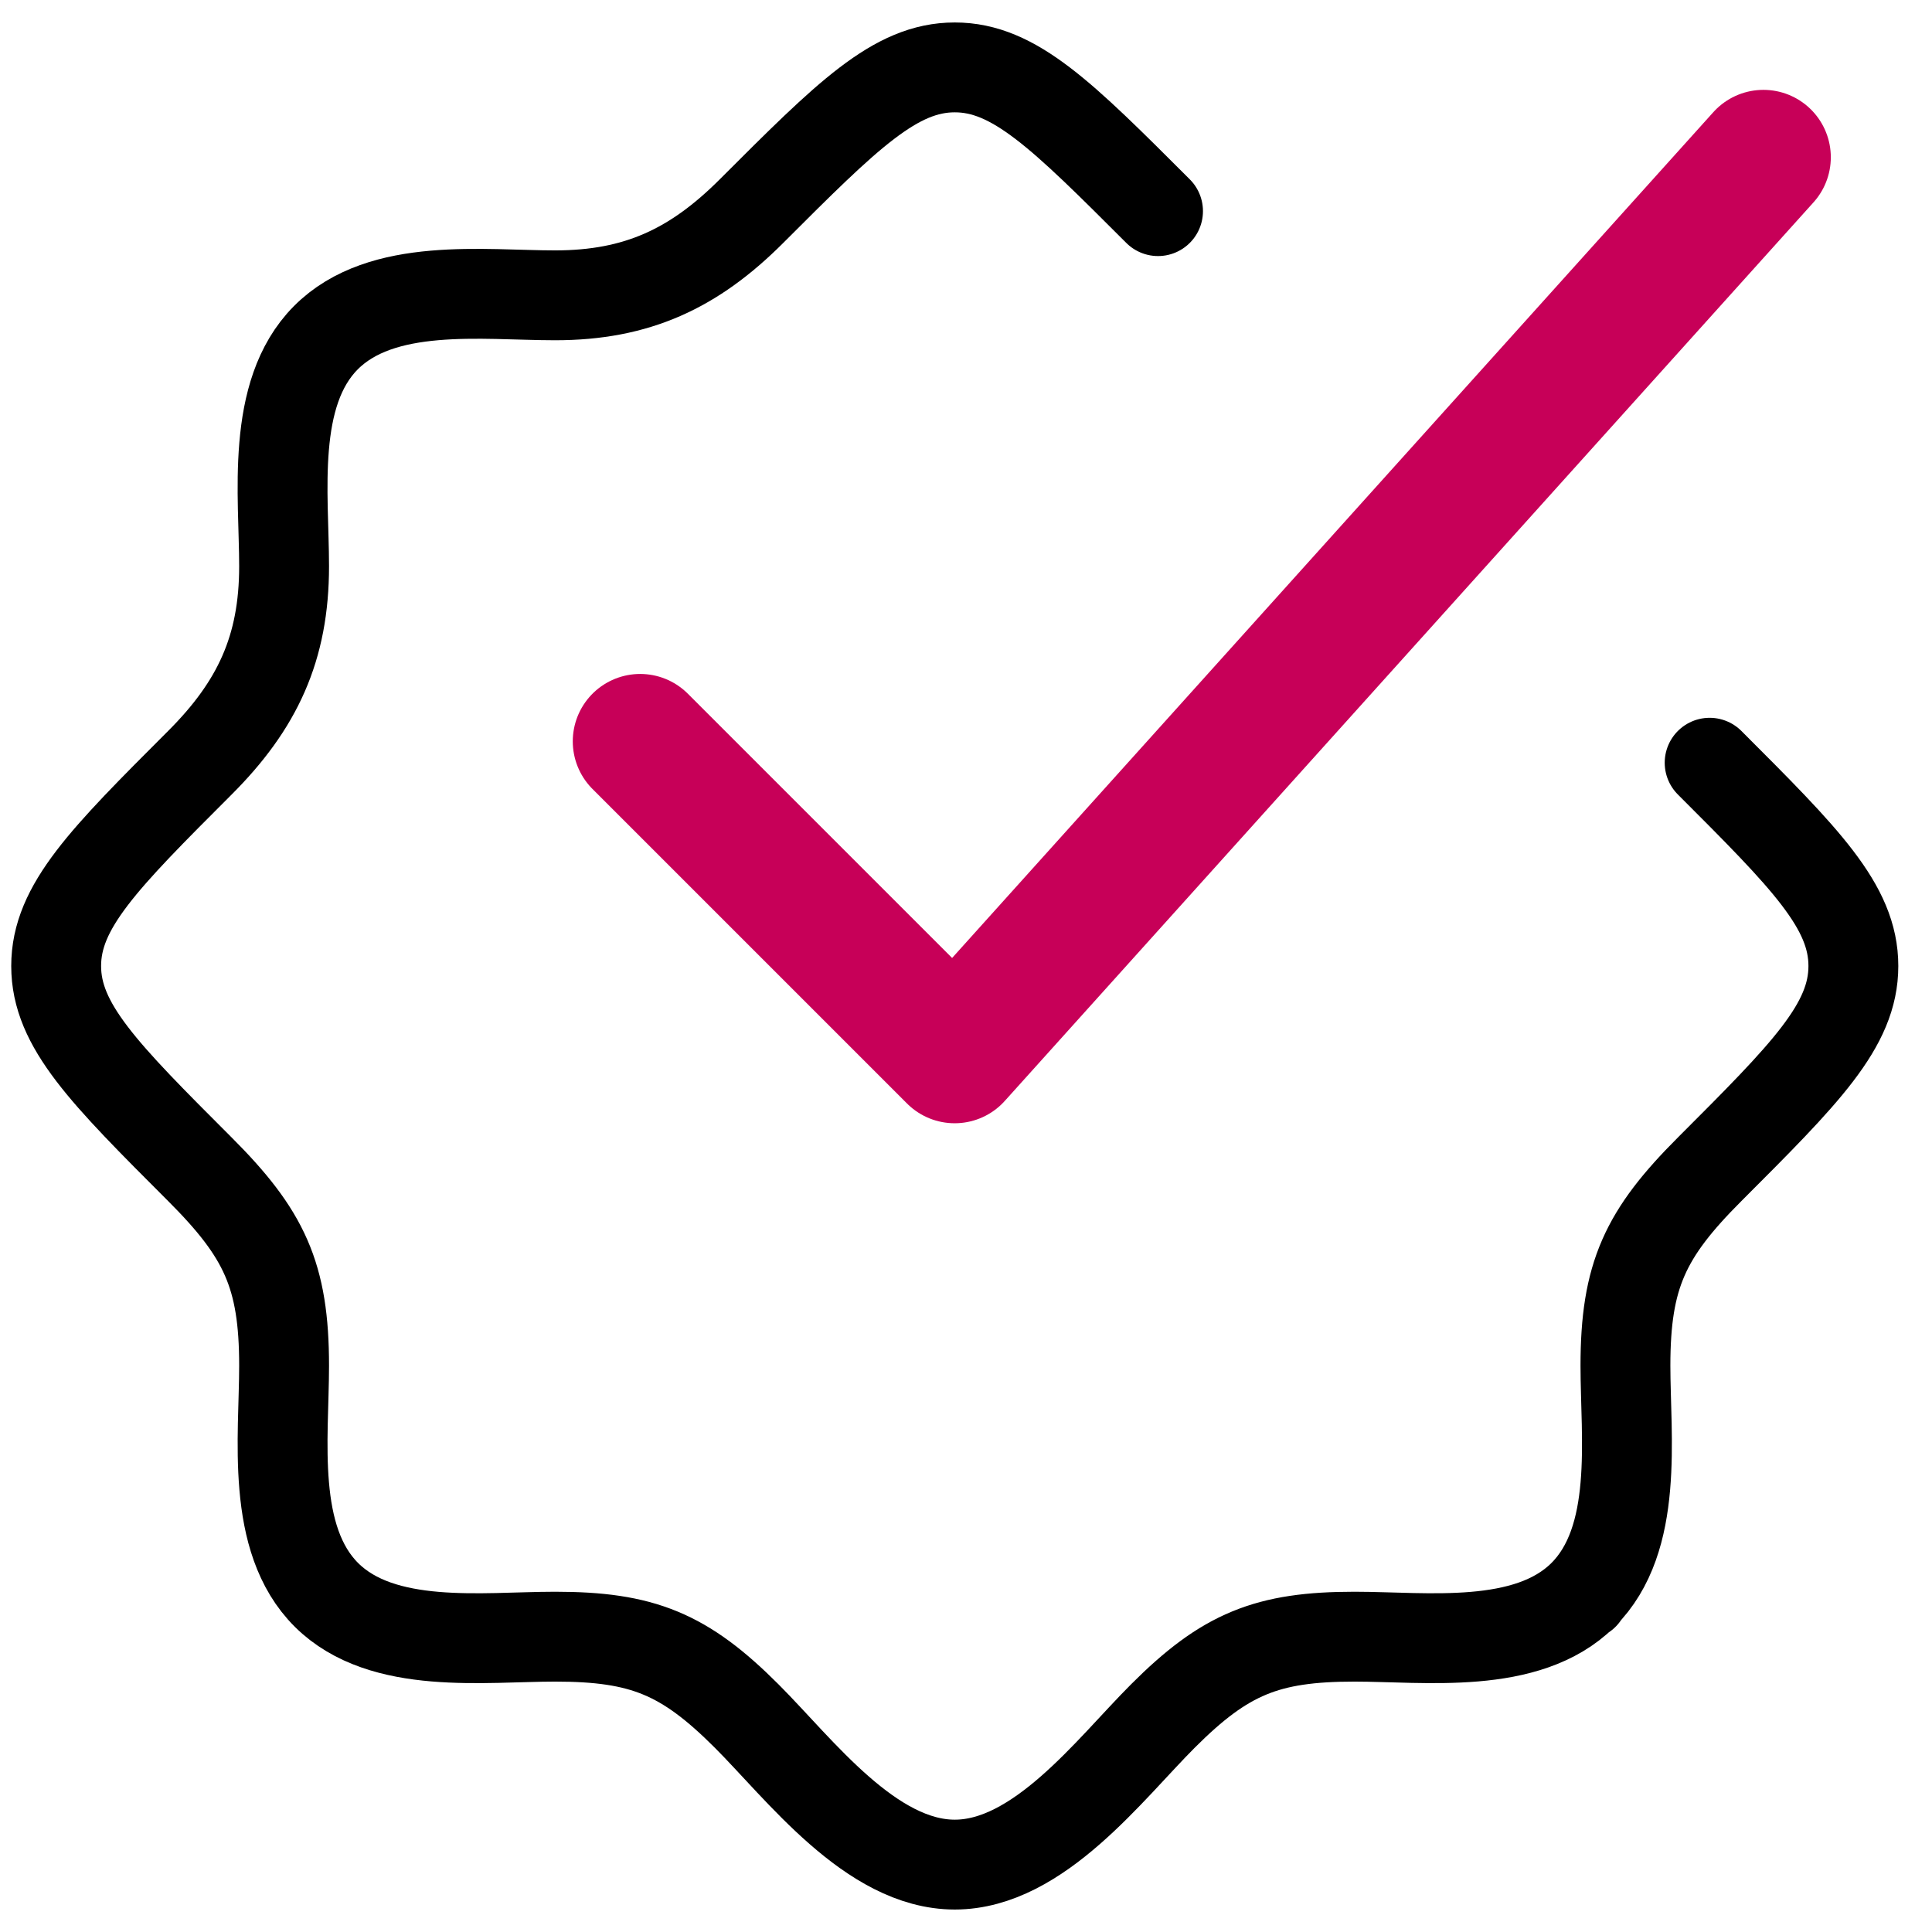
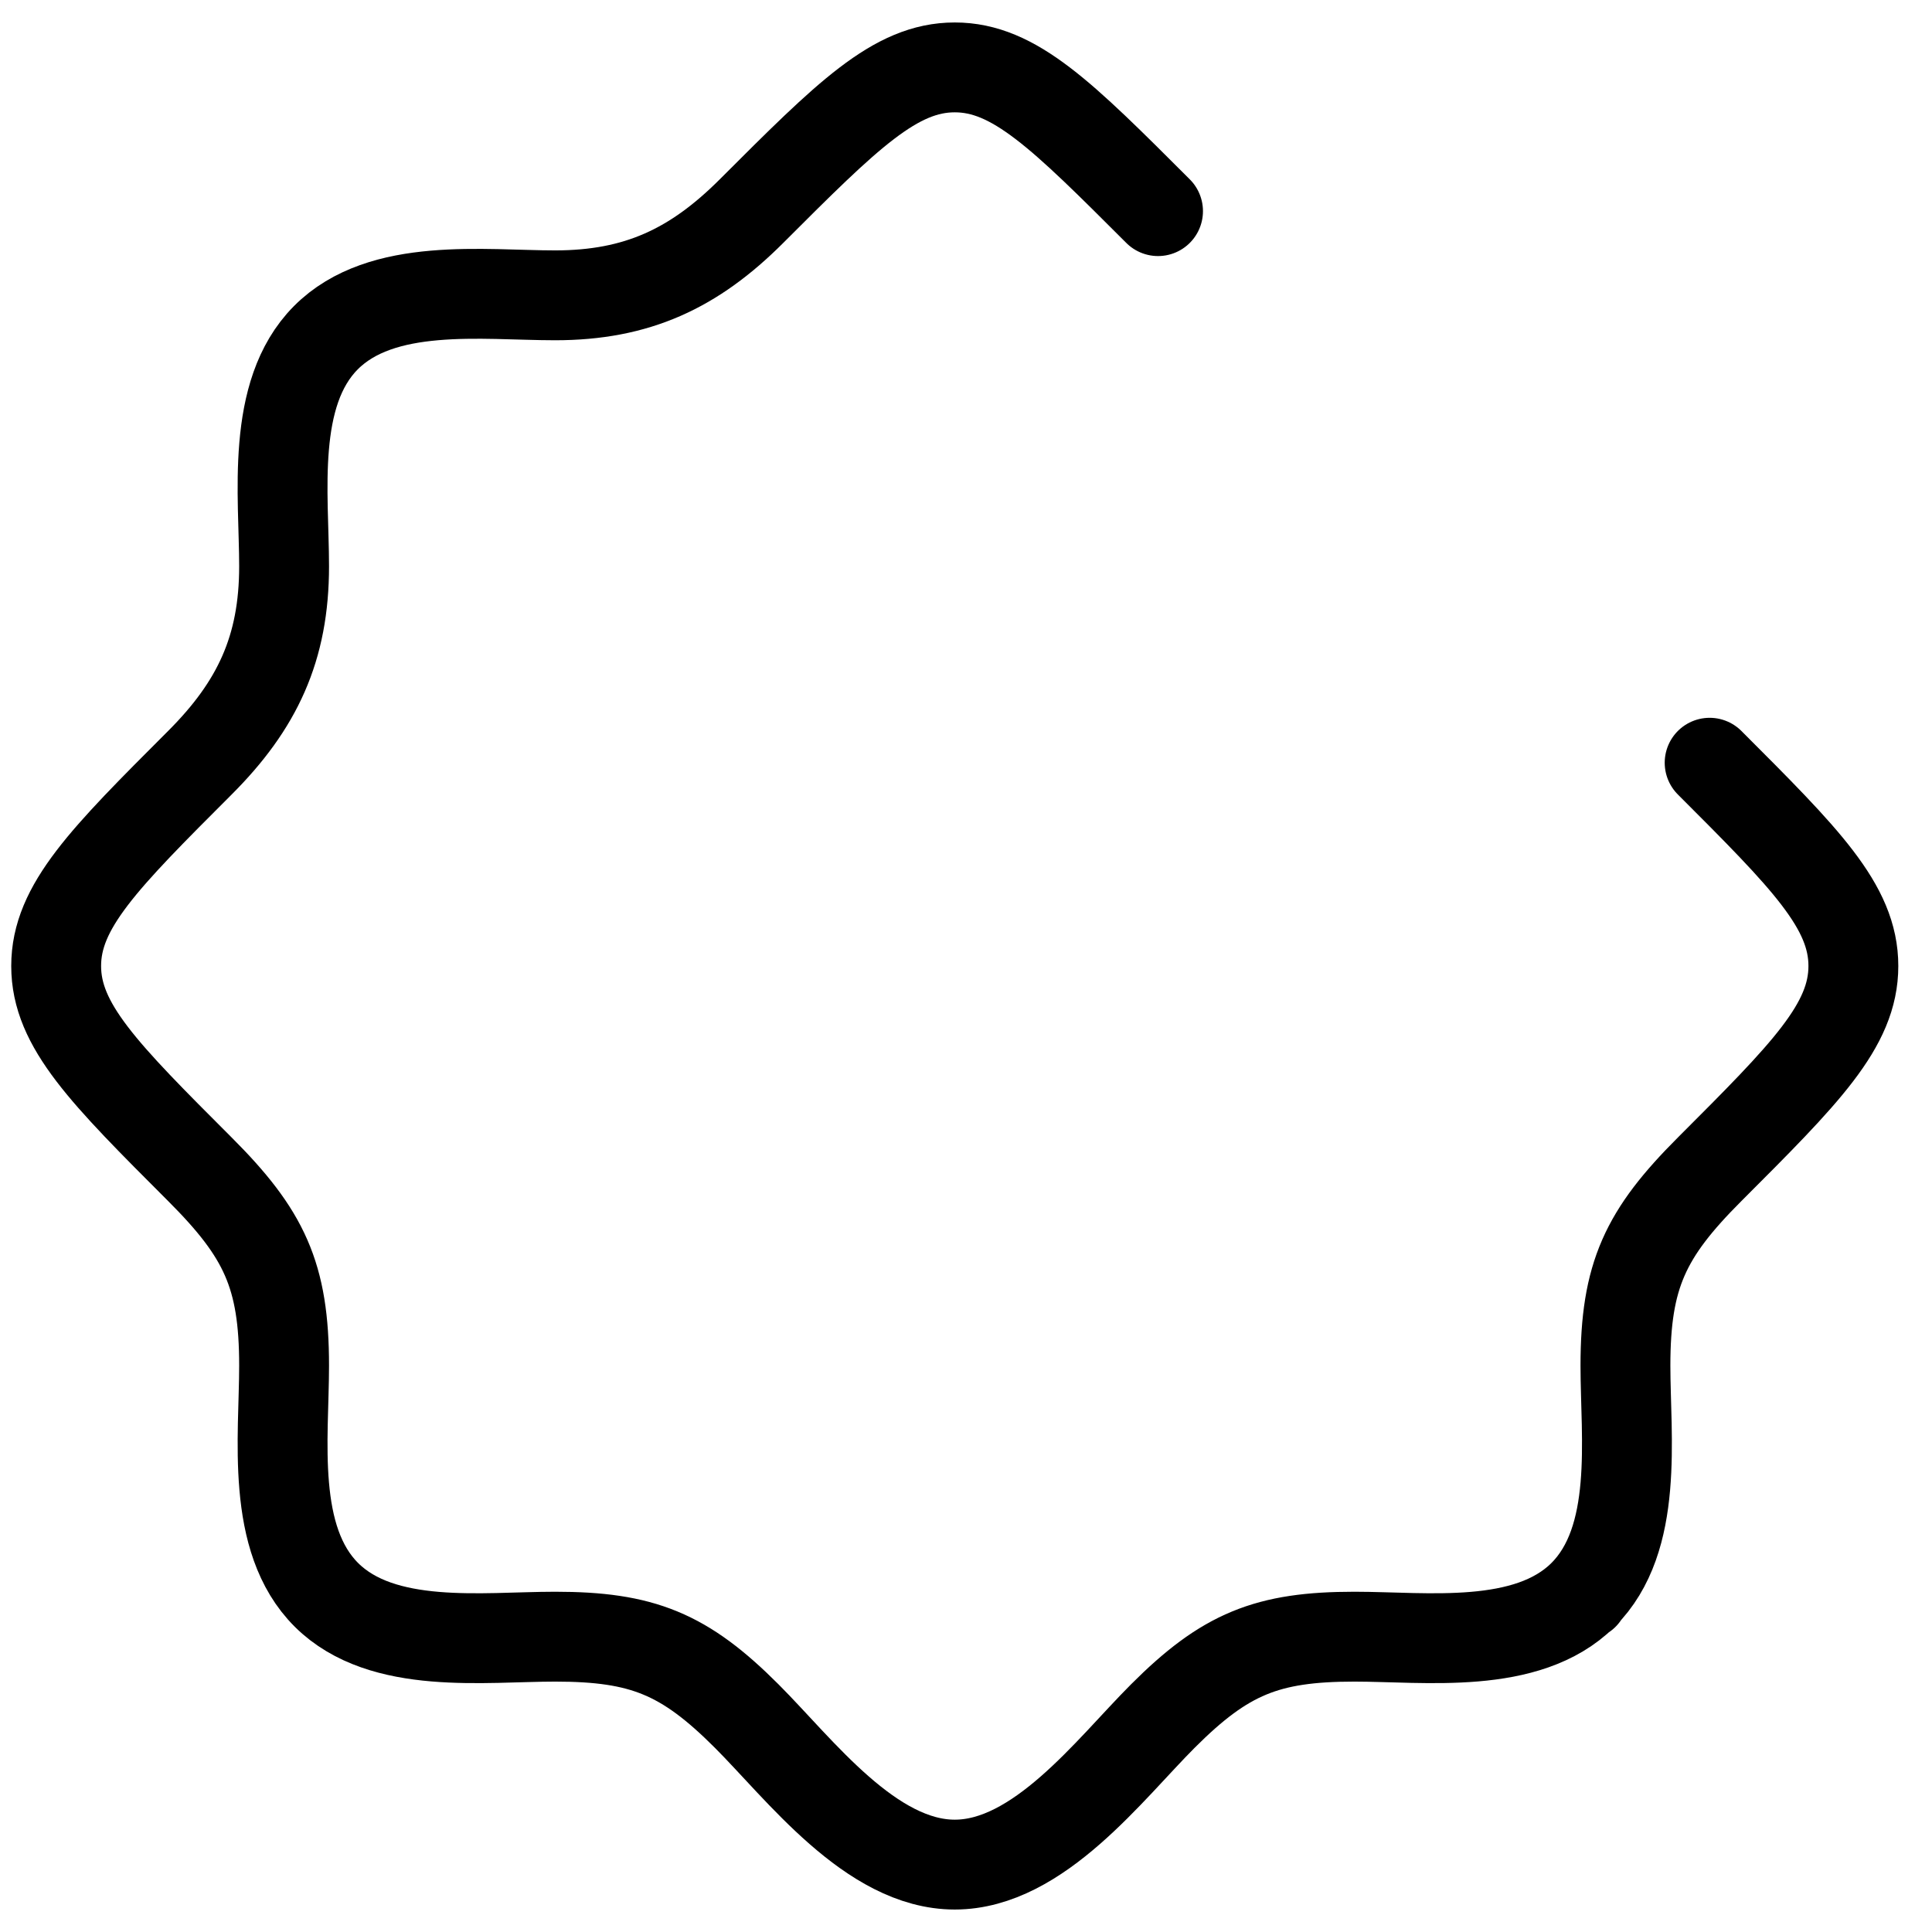
<svg xmlns="http://www.w3.org/2000/svg" width="43" height="43" viewBox="0 0 43 43" fill="none">
  <path d="M25.774 4.699C23.641 2.566 22.575 1.5 21.25 1.5C19.925 1.5 18.859 2.566 16.726 4.699C15.447 5.978 14.178 6.573 12.354 6.573C10.761 6.573 8.495 6.264 7.25 7.519C6.015 8.764 6.323 11.021 6.323 12.604C6.323 14.429 5.728 15.697 4.449 16.976C2.316 19.109 1.25 20.175 1.25 21.5C1.25 22.825 2.316 23.891 4.449 26.024C5.882 27.457 6.323 28.383 6.323 30.396C6.323 31.989 6.014 34.255 7.269 35.5C8.514 36.735 10.771 36.427 12.354 36.427C14.297 36.427 15.233 36.807 16.619 38.194C17.8 39.375 19.383 41.5 21.25 41.5C23.117 41.5 24.7 39.375 25.881 38.194C27.267 36.807 28.203 36.427 30.146 36.427C31.729 36.427 33.986 36.735 35.231 35.5M35.231 35.5C36.486 34.255 36.177 31.989 36.177 30.396C36.177 28.383 36.618 27.457 38.051 26.024C40.184 23.891 41.25 22.825 41.25 21.5C41.25 20.175 40.184 19.109 38.051 16.976M35.231 35.5H35.25" stroke="black" stroke-width="2" stroke-linecap="round" stroke-linejoin="round" />
-   <path d="M14.248 16.5L21.248 23.5L39.248 3.5" stroke="#C70058" stroke-width="3" stroke-linecap="round" stroke-linejoin="round" />
</svg>